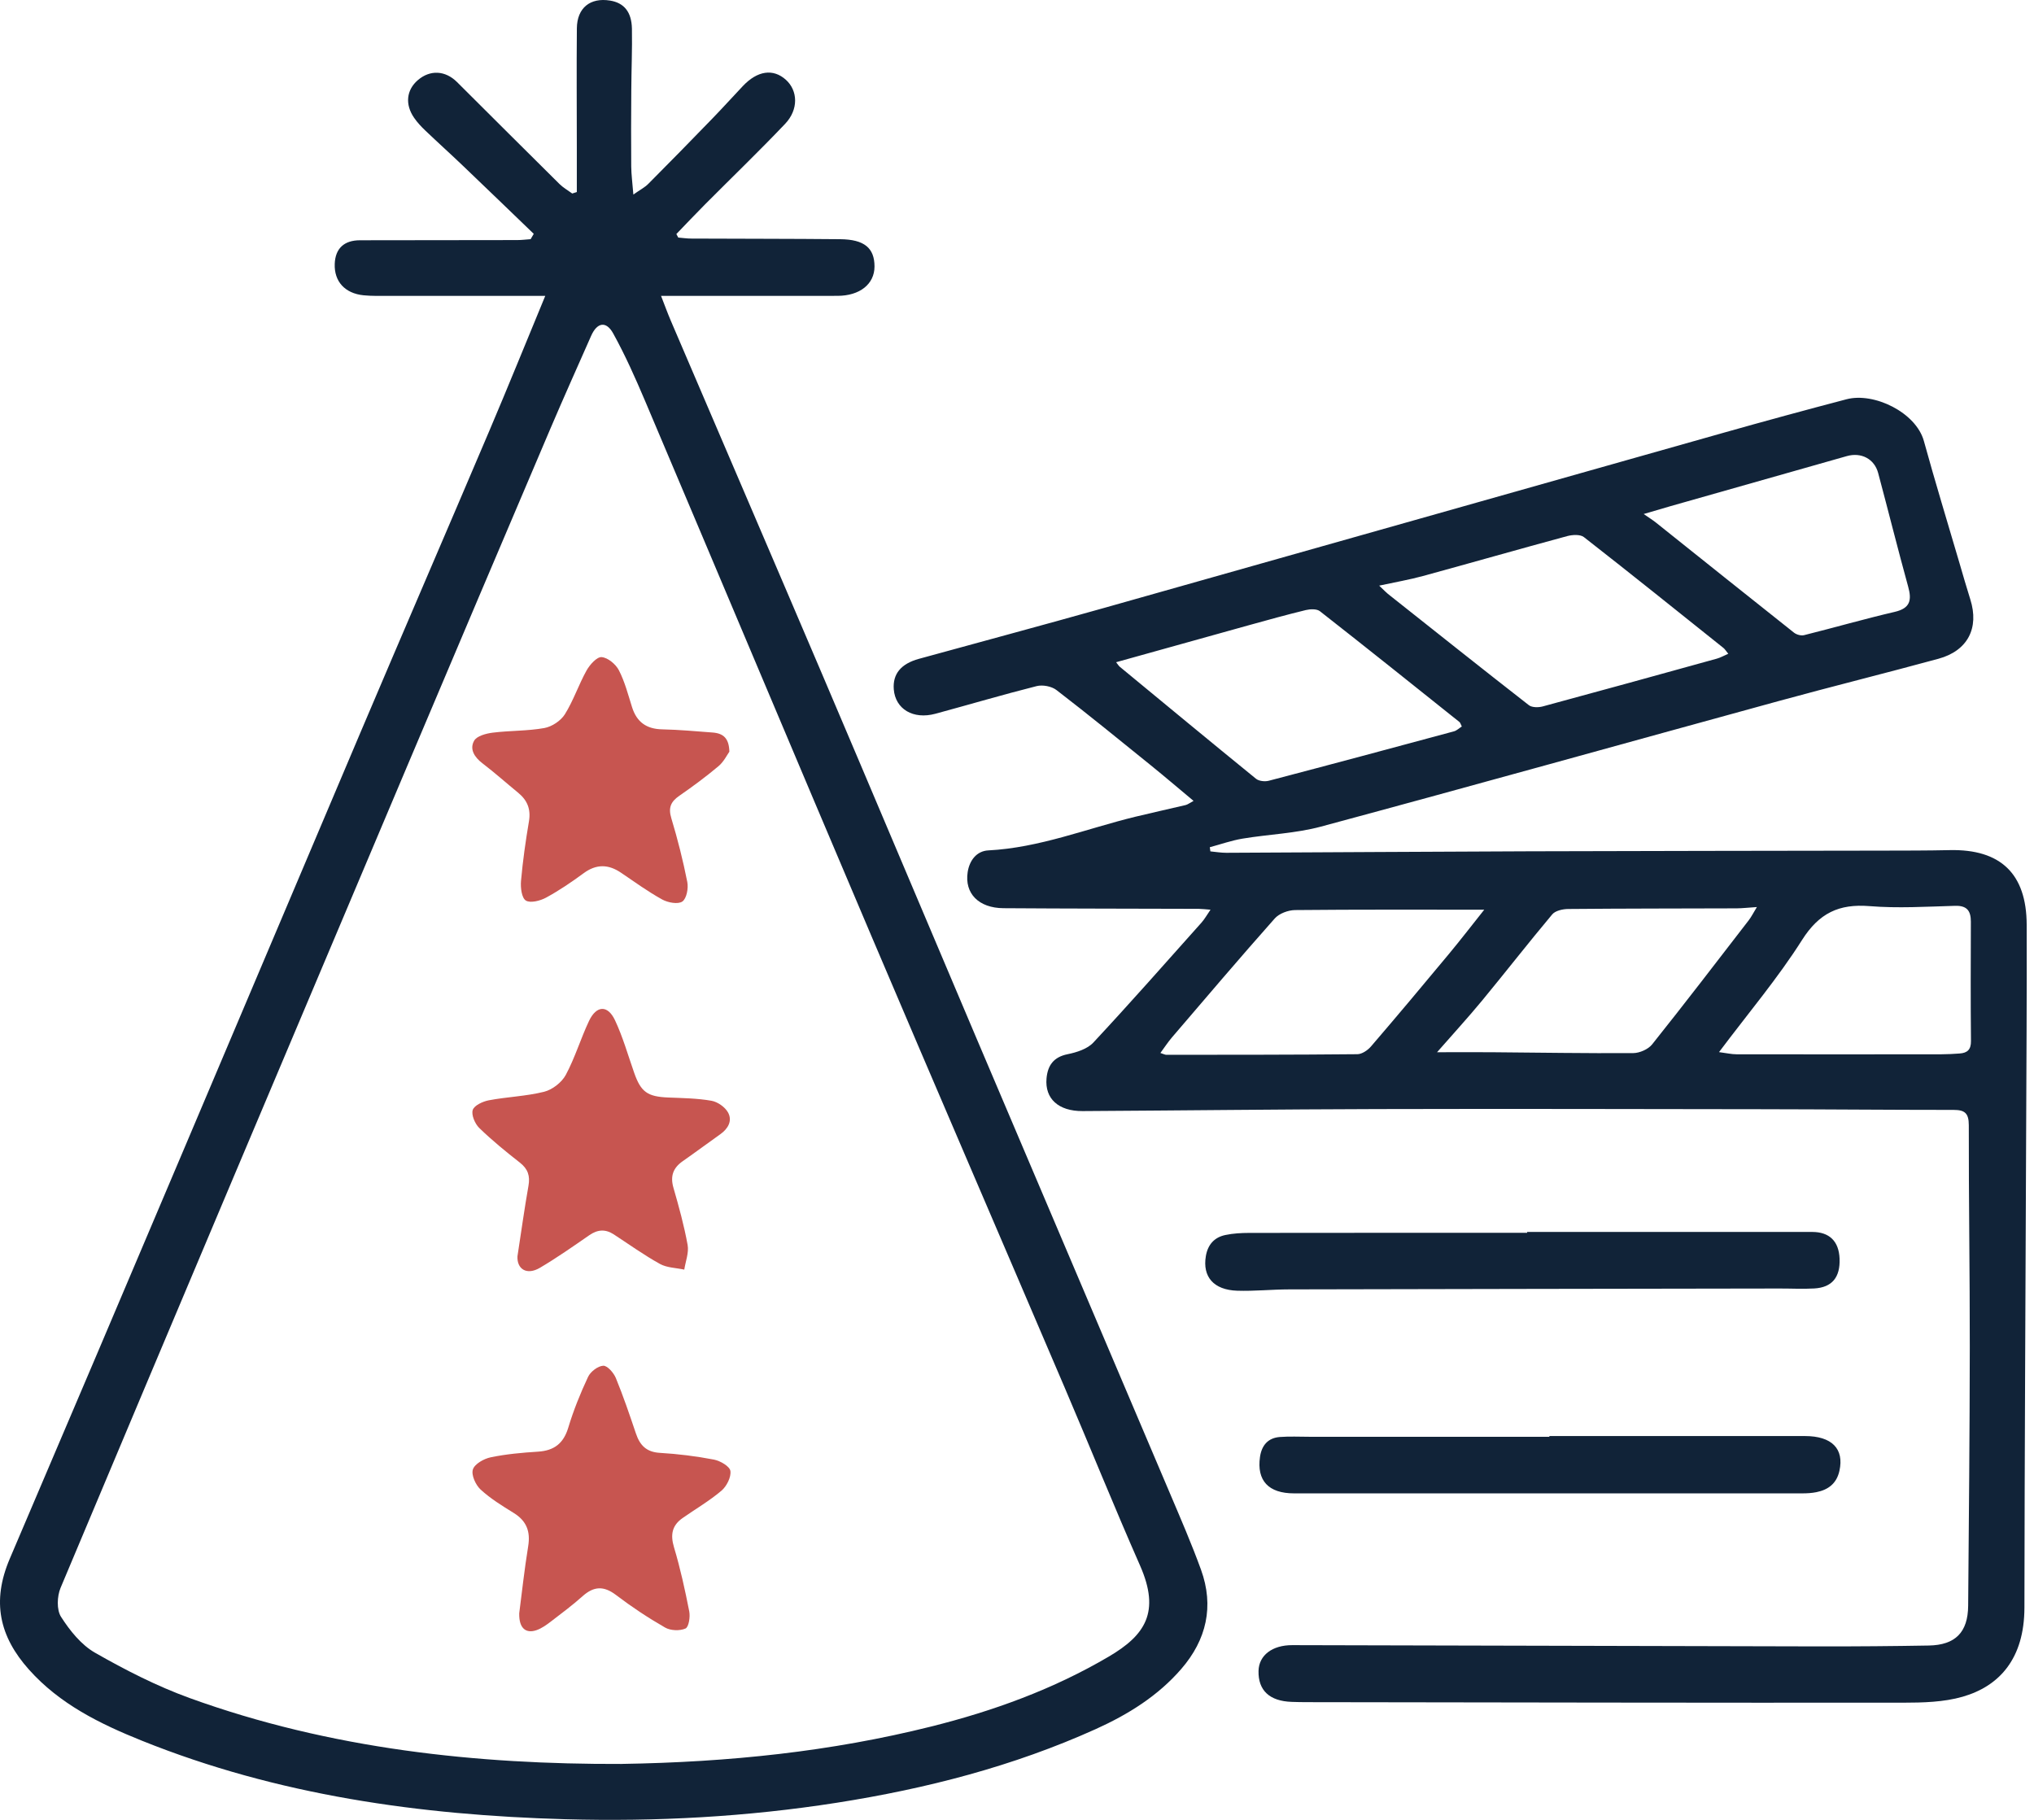
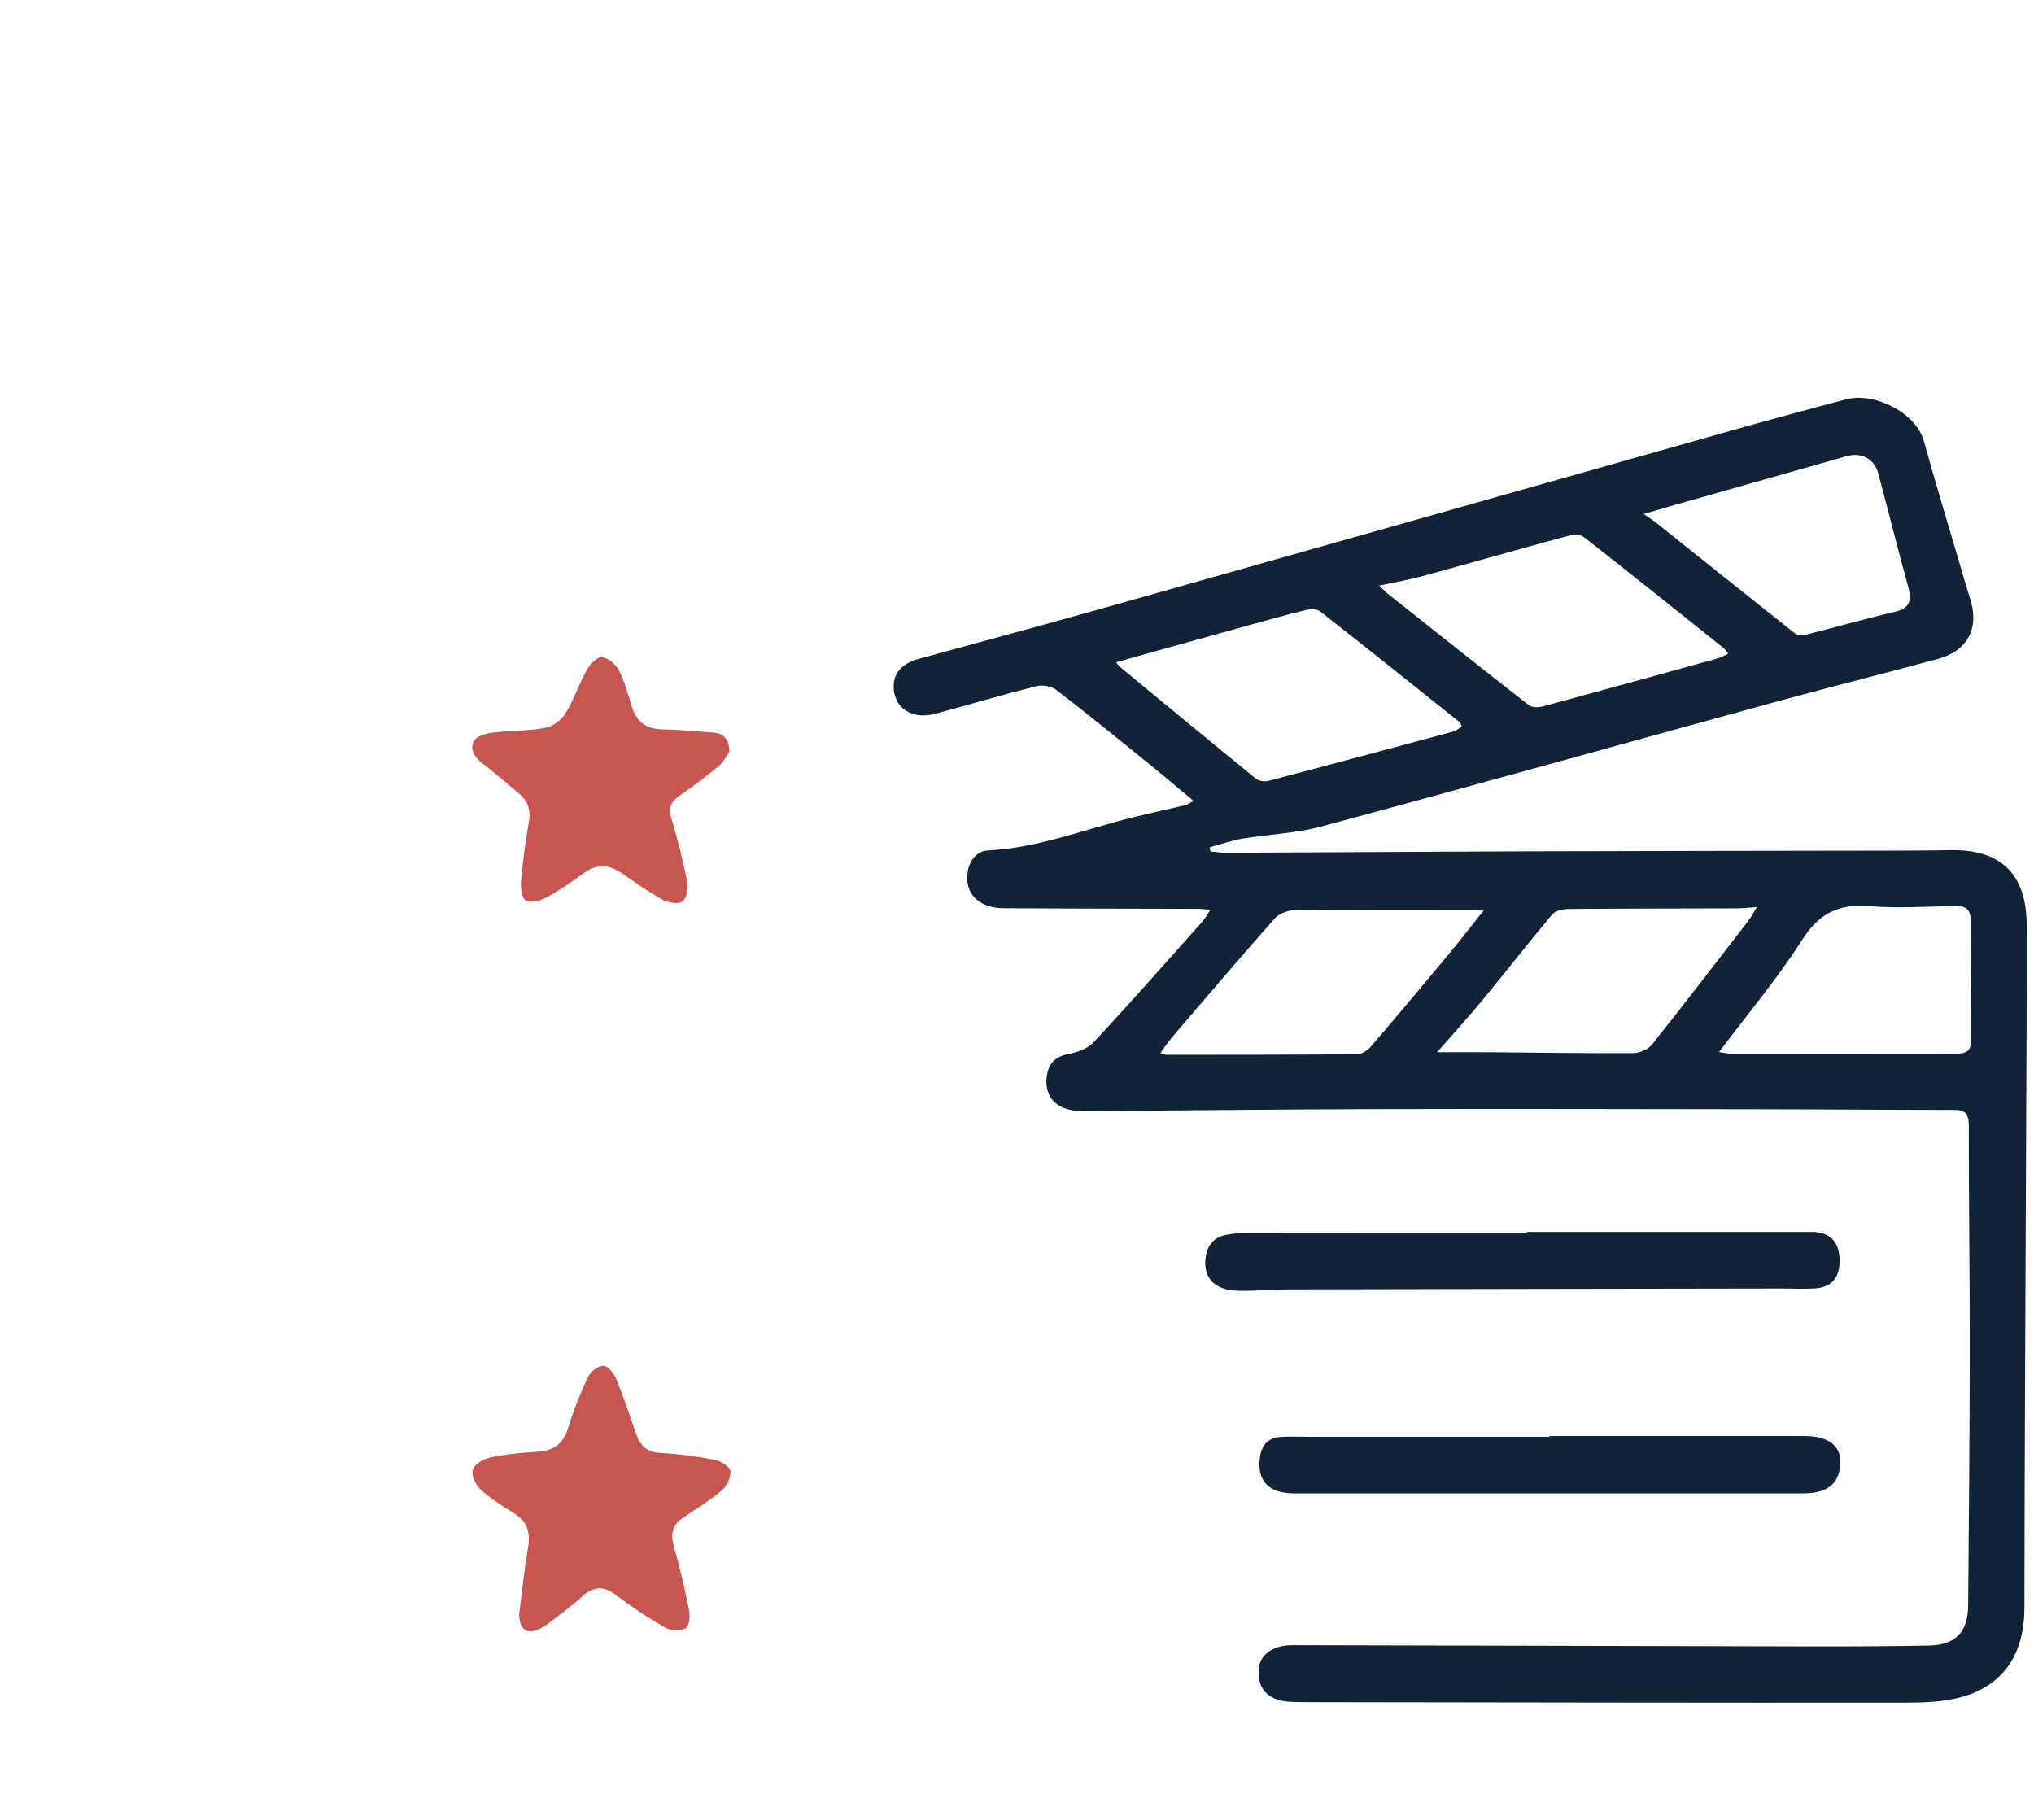
<svg xmlns="http://www.w3.org/2000/svg" width="95" height="85" viewBox="0 0 95 85" fill="none">
  <path d="M55.745 37.406C55.047 36.824 54.405 36.275 53.75 35.745C52.288 34.562 50.831 33.374 49.341 32.228C49.114 32.054 48.698 31.975 48.417 32.046C46.833 32.445 45.266 32.911 43.688 33.337C42.65 33.618 41.818 33.118 41.745 32.196C41.69 31.482 42.075 31.005 42.916 30.773C45.817 29.975 48.723 29.196 51.619 28.38C61.249 25.664 70.874 22.931 80.503 20.212C82.412 19.672 84.325 19.152 86.244 18.648C87.528 18.311 89.489 19.264 89.857 20.599C90.383 22.509 90.963 24.404 91.521 26.305C91.686 26.869 91.848 27.435 92.025 27.995C92.448 29.334 91.906 30.395 90.535 30.769C88.054 31.445 85.557 32.064 83.077 32.743C75.951 34.695 68.834 36.686 61.7 38.607C60.513 38.928 59.251 38.966 58.031 39.17C57.515 39.257 57.013 39.434 56.505 39.571C56.514 39.635 56.522 39.701 56.532 39.765C56.78 39.789 57.029 39.832 57.277 39.831C62.001 39.81 66.725 39.777 71.449 39.761C76.917 39.743 82.387 39.74 87.855 39.73C88.927 39.727 89.998 39.73 91.071 39.706C93.436 39.657 94.65 40.807 94.658 43.188C94.668 46.513 94.645 49.838 94.632 53.163C94.604 60.468 94.561 67.774 94.553 75.08C94.55 77.487 93.369 78.759 91.665 79.249C90.781 79.503 89.808 79.526 88.875 79.527C79.6 79.534 70.325 79.515 61.051 79.502C60.811 79.502 60.569 79.498 60.329 79.489C59.294 79.454 58.76 78.953 58.781 78.042C58.798 77.317 59.417 76.836 60.36 76.839C68.585 76.857 76.81 76.882 85.034 76.898C86.718 76.9 88.402 76.887 90.086 76.857C91.328 76.835 91.915 76.238 91.925 74.999C91.958 70.974 91.997 66.949 92.001 62.924C92.004 59.468 91.949 56.012 91.955 52.556C91.955 51.992 91.766 51.84 91.247 51.84C88.25 51.84 85.253 51.812 82.257 51.808C76.284 51.799 70.314 51.786 64.341 51.801C59.749 51.813 55.156 51.868 50.563 51.895C49.434 51.901 48.795 51.315 48.879 50.367C48.933 49.77 49.202 49.372 49.861 49.239C50.288 49.153 50.788 48.994 51.067 48.693C52.782 46.854 54.443 44.967 56.118 43.091C56.26 42.932 56.365 42.741 56.538 42.489C56.304 42.472 56.148 42.451 55.991 42.449C52.951 42.439 49.91 42.44 46.87 42.419C45.709 42.411 45.044 41.729 45.196 40.735C45.28 40.184 45.617 39.747 46.16 39.719C48.545 39.597 50.743 38.705 53.023 38.148C53.805 37.958 54.593 37.787 55.377 37.601C55.475 37.577 55.562 37.505 55.747 37.406H55.745ZM52.129 30.93C52.233 31.064 52.254 31.103 52.287 31.131C54.409 32.882 56.529 34.637 58.663 36.373C58.8 36.485 59.077 36.514 59.258 36.467C62.144 35.711 65.025 34.938 67.906 34.159C68.039 34.124 68.15 34.011 68.275 33.932C68.225 33.834 68.21 33.759 68.164 33.722C65.997 31.991 63.832 30.257 61.648 28.548C61.501 28.432 61.195 28.445 60.986 28.495C60.098 28.711 59.216 28.956 58.335 29.2C56.285 29.768 54.235 30.342 52.129 30.93ZM64.416 27.353C64.666 27.59 64.738 27.671 64.822 27.737C67.014 29.474 69.202 31.218 71.408 32.937C71.554 33.05 71.855 33.049 72.055 32.995C74.77 32.262 77.48 31.513 80.191 30.762C80.361 30.715 80.52 30.622 80.721 30.535C80.607 30.396 80.562 30.317 80.497 30.265C78.328 28.532 76.165 26.793 73.976 25.085C73.805 24.953 73.442 24.974 73.199 25.039C70.949 25.648 68.707 26.29 66.459 26.904C65.839 27.074 65.203 27.183 64.416 27.353ZM69.323 42.489C66.296 42.489 63.391 42.477 60.488 42.506C60.165 42.51 59.746 42.665 59.539 42.898C57.914 44.729 56.329 46.594 54.737 48.454C54.551 48.672 54.393 48.916 54.197 49.181C54.358 49.233 54.417 49.267 54.476 49.267C57.45 49.264 60.425 49.267 63.399 49.238C63.614 49.235 63.881 49.054 64.032 48.878C65.256 47.453 66.464 46.013 67.665 44.566C68.219 43.9 68.748 43.211 69.323 42.489ZM82.058 42.365C81.628 42.394 81.371 42.424 81.112 42.426C78.487 42.435 75.863 42.432 73.238 42.456C72.986 42.459 72.642 42.535 72.498 42.708C71.389 44.03 70.329 45.393 69.231 46.724C68.56 47.537 67.847 48.313 67.119 49.146C68.018 49.146 68.84 49.141 69.661 49.146C71.868 49.163 74.074 49.201 76.281 49.187C76.581 49.184 76.98 49.01 77.164 48.78C78.692 46.866 80.18 44.922 81.675 42.985C81.801 42.822 81.893 42.633 82.058 42.364V42.365ZM80.288 49.141C80.645 49.187 80.873 49.242 81.102 49.242C84.294 49.247 87.486 49.246 90.678 49.242C90.962 49.242 91.245 49.225 91.529 49.205C91.883 49.179 92.06 49.029 92.056 48.625C92.037 46.766 92.045 44.909 92.051 43.05C92.052 42.548 91.875 42.292 91.316 42.308C89.984 42.346 88.642 42.43 87.318 42.322C85.89 42.206 84.961 42.649 84.166 43.904C83.038 45.685 81.663 47.31 80.29 49.139L80.288 49.141ZM76.769 24.008C77.05 24.202 77.197 24.293 77.332 24.4C79.483 26.117 81.632 27.839 83.79 29.549C83.908 29.642 84.119 29.702 84.261 29.666C85.675 29.313 87.075 28.909 88.493 28.579C89.216 28.411 89.299 28.039 89.124 27.405C88.638 25.64 88.195 23.863 87.722 22.095C87.545 21.43 86.928 21.112 86.254 21.304C83.508 22.085 80.762 22.863 78.016 23.643C77.669 23.741 77.324 23.845 76.77 24.008H76.769Z" fill="#112338" />
-   <path d="M24.928 10.921C23.83 9.863 22.733 8.804 21.63 7.75C21.045 7.191 20.444 6.65 19.858 6.091C19.669 5.911 19.488 5.716 19.341 5.502C18.906 4.872 18.984 4.196 19.521 3.738C20.09 3.253 20.797 3.287 21.346 3.833C22.941 5.42 24.532 7.013 26.132 8.595C26.305 8.767 26.527 8.891 26.727 9.038C26.798 9.015 26.87 8.992 26.941 8.97C26.941 8.278 26.941 7.587 26.941 6.896C26.941 5.037 26.925 3.177 26.943 1.319C26.953 0.366 27.569 -0.124 28.495 0.027C29.145 0.133 29.5 0.555 29.515 1.343C29.532 2.306 29.49 3.268 29.485 4.23C29.477 5.411 29.471 6.592 29.482 7.772C29.486 8.161 29.54 8.548 29.582 9.086C29.886 8.871 30.112 8.757 30.281 8.586C31.281 7.582 32.274 6.568 33.259 5.55C33.746 5.048 34.215 4.529 34.695 4.02C35.377 3.298 36.112 3.192 36.706 3.727C37.269 4.235 37.303 5.117 36.671 5.783C35.453 7.065 34.177 8.292 32.929 9.547C32.476 10.002 32.036 10.469 31.59 10.931L31.679 11.096C31.885 11.113 32.091 11.143 32.297 11.143C34.613 11.154 36.928 11.15 39.243 11.172C40.368 11.183 40.843 11.583 40.845 12.445C40.845 13.272 40.152 13.818 39.112 13.818C36.837 13.817 34.563 13.818 32.288 13.819C31.852 13.819 31.417 13.819 30.875 13.819C31.048 14.263 31.179 14.624 31.329 14.976C33.679 20.469 36.042 25.957 38.384 31.454C40.794 37.111 43.18 42.778 45.583 48.436C48.599 55.54 51.625 62.639 54.641 69.744C55.143 70.927 55.656 72.107 56.094 73.315C56.714 75.025 56.35 76.59 55.175 77.948C54.085 79.209 52.696 80.073 51.187 80.756C47.322 82.501 43.261 83.545 39.085 84.2C34.88 84.859 30.651 85.088 26.405 84.97C19.622 84.78 12.966 83.853 6.622 81.3C4.674 80.517 2.789 79.593 1.349 77.977C-0.027 76.433 -0.398 74.802 0.457 72.801C5.95 59.947 11.381 47.068 16.84 34.201C18.833 29.505 20.858 24.822 22.853 20.126C23.729 18.066 24.569 15.989 25.467 13.819C23 13.819 20.58 13.819 18.16 13.819C17.766 13.819 17.369 13.831 16.98 13.792C16.104 13.703 15.603 13.141 15.634 12.323C15.662 11.604 16.071 11.222 16.816 11.222C19.262 11.219 21.71 11.218 24.157 11.213C24.365 11.213 24.575 11.185 24.784 11.171C24.831 11.089 24.879 11.008 24.926 10.928L24.928 10.921ZM29.028 82.387C34.071 82.306 38.813 81.808 43.479 80.643C46.396 79.914 49.193 78.9 51.788 77.373C53.474 76.381 54.209 75.307 53.249 73.126C52.036 70.373 50.911 67.58 49.728 64.813C46.721 57.775 43.688 50.748 40.694 43.704C37.154 35.376 33.651 27.033 30.119 18.702C29.668 17.64 29.197 16.582 28.64 15.574C28.311 14.976 27.887 15.059 27.61 15.685C26.967 17.14 26.316 18.591 25.692 20.054C23.454 25.31 21.222 30.569 18.998 35.83C13.598 48.603 8.2 61.377 2.829 74.163C2.665 74.555 2.64 75.188 2.85 75.516C3.261 76.158 3.792 76.824 4.438 77.193C5.853 78.001 7.324 78.753 8.852 79.308C15.445 81.698 22.306 82.412 29.026 82.388L29.028 82.387Z" fill="#112338" />
  <path d="M71.328 57.54C75.766 57.54 80.204 57.54 84.64 57.54C85.445 57.54 85.886 57.974 85.919 58.784C85.954 59.658 85.571 60.131 84.736 60.18C84.191 60.211 83.644 60.18 83.098 60.182C75.469 60.194 67.84 60.205 60.21 60.223C59.402 60.224 58.593 60.311 57.786 60.285C56.681 60.249 56.157 59.631 56.321 58.666C56.412 58.131 56.718 57.789 57.236 57.682C57.596 57.607 57.972 57.586 58.341 57.585C62.67 57.578 66.998 57.581 71.327 57.581V57.54H71.328Z" fill="#112338" />
  <path d="M72.365 67.073C76.343 67.073 80.323 67.073 84.302 67.073C85.559 67.073 86.141 67.669 85.912 68.698C85.781 69.29 85.391 69.584 84.832 69.695C84.619 69.737 84.399 69.75 84.182 69.75C76.267 69.752 68.354 69.752 60.439 69.75C59.245 69.75 58.693 69.154 58.849 68.052C58.926 67.514 59.218 67.16 59.776 67.117C60.232 67.082 60.692 67.107 61.15 67.107C64.889 67.107 68.627 67.107 72.365 67.107V67.073Z" fill="#112338" />
  <path d="M24.249 75.366C24.371 74.428 24.49 73.32 24.669 72.222C24.782 71.532 24.596 71.039 23.995 70.666C23.459 70.334 22.91 69.998 22.449 69.574C22.217 69.36 22.004 68.894 22.086 68.635C22.166 68.377 22.601 68.131 22.919 68.066C23.644 67.915 24.389 67.849 25.129 67.802C25.88 67.754 26.317 67.421 26.541 66.683C26.786 65.871 27.106 65.076 27.467 64.308C27.581 64.064 27.927 63.8 28.176 63.789C28.369 63.781 28.663 64.119 28.764 64.364C29.112 65.211 29.407 66.08 29.7 66.949C29.885 67.5 30.186 67.821 30.818 67.858C31.666 67.908 32.517 68.014 33.35 68.174C33.643 68.231 34.085 68.49 34.114 68.704C34.155 68.992 33.939 69.418 33.698 69.624C33.136 70.101 32.489 70.478 31.881 70.903C31.384 71.251 31.304 71.684 31.482 72.276C31.776 73.255 31.995 74.26 32.192 75.262C32.244 75.521 32.169 75.995 32.017 76.062C31.75 76.18 31.318 76.164 31.064 76.017C30.27 75.562 29.5 75.052 28.772 74.497C28.198 74.061 27.735 74.085 27.212 74.551C26.74 74.972 26.232 75.353 25.728 75.738C25.522 75.895 25.3 76.055 25.059 76.139C24.562 76.311 24.238 76.051 24.251 75.366H24.249Z" fill="#C75550" />
-   <path d="M24.169 58.674C24.35 57.497 24.497 56.436 24.683 55.383C24.765 54.922 24.657 54.595 24.28 54.301C23.627 53.79 22.981 53.264 22.386 52.686C22.184 52.489 22.007 52.076 22.079 51.845C22.146 51.631 22.549 51.444 22.831 51.391C23.688 51.229 24.574 51.203 25.416 50.992C25.8 50.895 26.235 50.557 26.424 50.208C26.855 49.406 27.119 48.515 27.509 47.688C27.856 46.954 28.383 46.927 28.724 47.652C29.093 48.437 29.331 49.284 29.62 50.107C29.935 51.006 30.242 51.221 31.209 51.261C31.885 51.288 32.569 51.297 33.231 51.413C33.519 51.464 33.867 51.708 34.006 51.964C34.215 52.349 34.006 52.718 33.644 52.975C33.056 53.392 32.477 53.823 31.887 54.235C31.435 54.55 31.297 54.937 31.455 55.481C31.709 56.36 31.953 57.247 32.116 58.147C32.182 58.51 32.019 58.914 31.96 59.3C31.578 59.216 31.15 59.215 30.823 59.034C30.08 58.622 29.385 58.123 28.672 57.657C28.277 57.398 27.911 57.423 27.52 57.695C26.766 58.217 26.013 58.745 25.224 59.211C24.595 59.584 24.136 59.267 24.169 58.673V58.674Z" fill="#C75550" />
  <path d="M34.063 35.114C33.959 35.257 33.806 35.578 33.558 35.786C32.974 36.276 32.357 36.733 31.729 37.168C31.331 37.442 31.206 37.722 31.354 38.214C31.65 39.194 31.902 40.192 32.101 41.196C32.158 41.489 32.069 41.969 31.87 42.107C31.668 42.247 31.196 42.16 30.93 42.013C30.263 41.645 29.641 41.193 29.008 40.764C28.415 40.361 27.853 40.348 27.259 40.785C26.697 41.199 26.114 41.595 25.502 41.927C25.228 42.075 24.769 42.192 24.56 42.061C24.364 41.939 24.307 41.459 24.334 41.149C24.417 40.214 24.549 39.284 24.706 38.357C24.8 37.795 24.628 37.376 24.204 37.029C23.646 36.571 23.107 36.09 22.535 35.653C22.159 35.367 21.92 34.99 22.146 34.595C22.272 34.373 22.703 34.259 23.012 34.22C23.813 34.12 24.633 34.146 25.424 34.004C25.777 33.941 26.191 33.666 26.382 33.363C26.783 32.721 27.026 31.98 27.396 31.315C27.547 31.045 27.878 30.674 28.1 30.692C28.39 30.715 28.76 31.022 28.906 31.306C29.183 31.843 29.336 32.445 29.52 33.028C29.739 33.724 30.192 34.049 30.926 34.065C31.711 34.082 32.494 34.154 33.278 34.213C33.795 34.251 34.05 34.49 34.066 35.111L34.063 35.114Z" fill="#C75550" />
</svg>